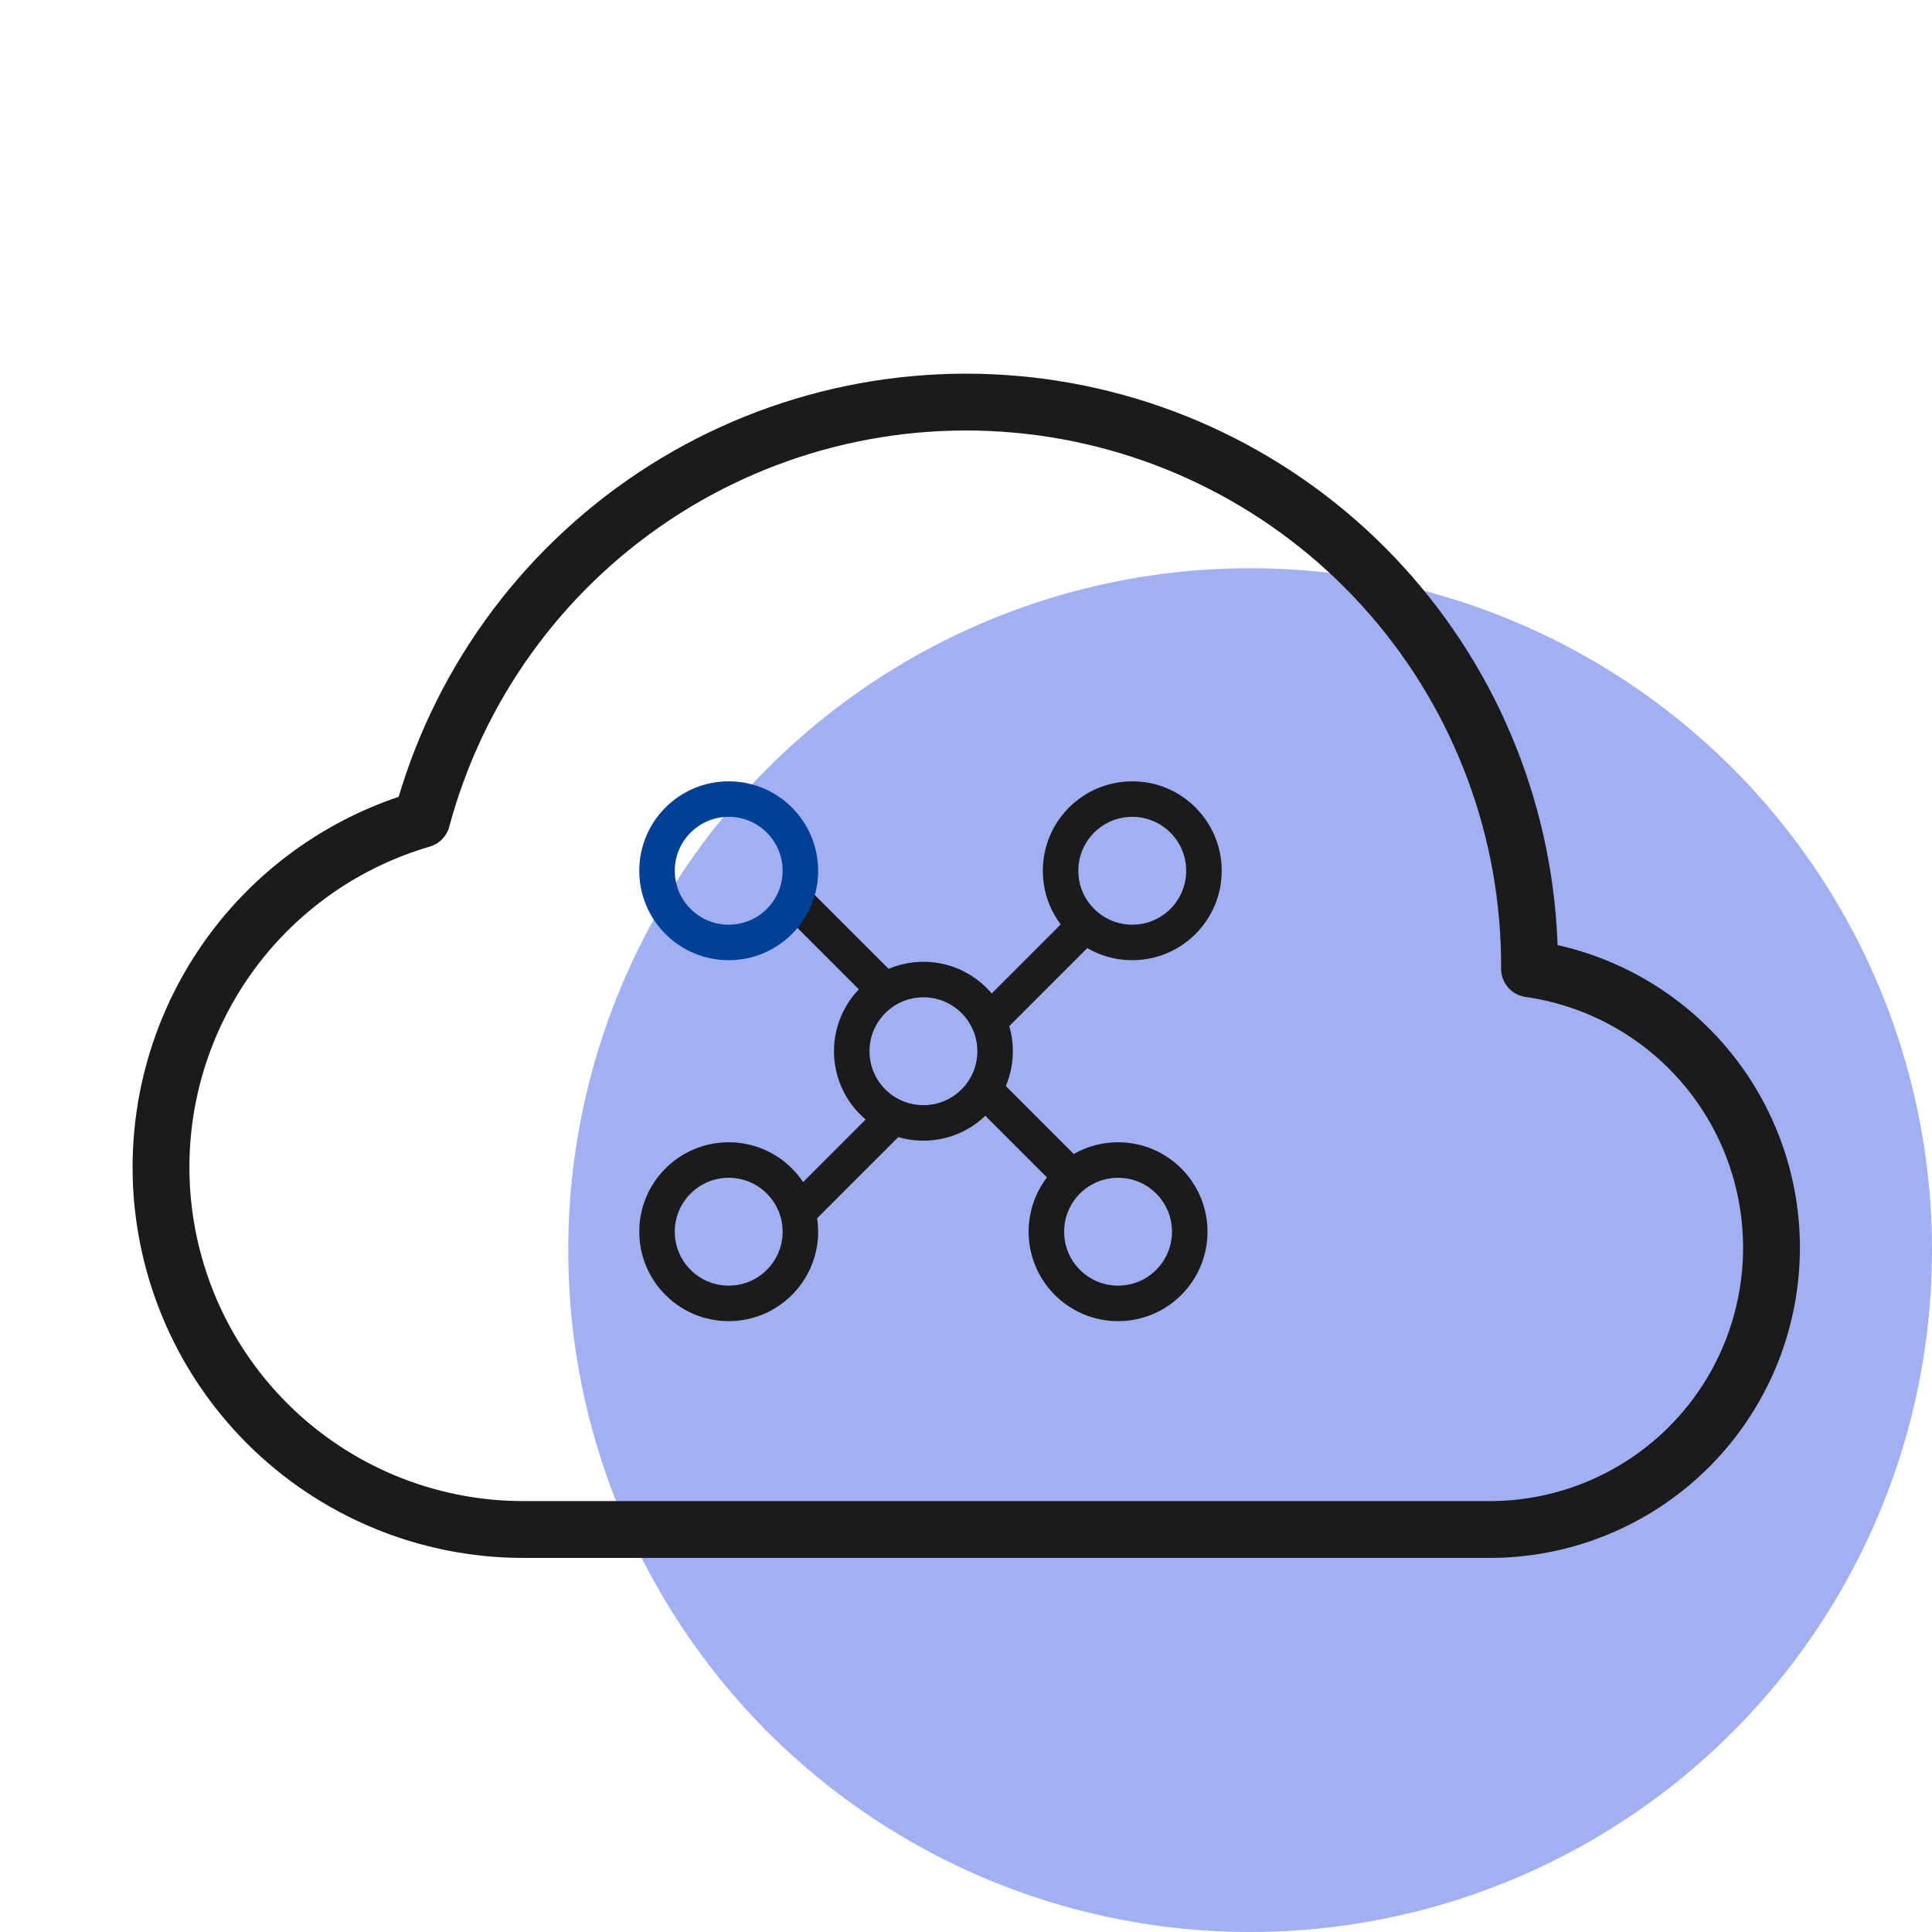
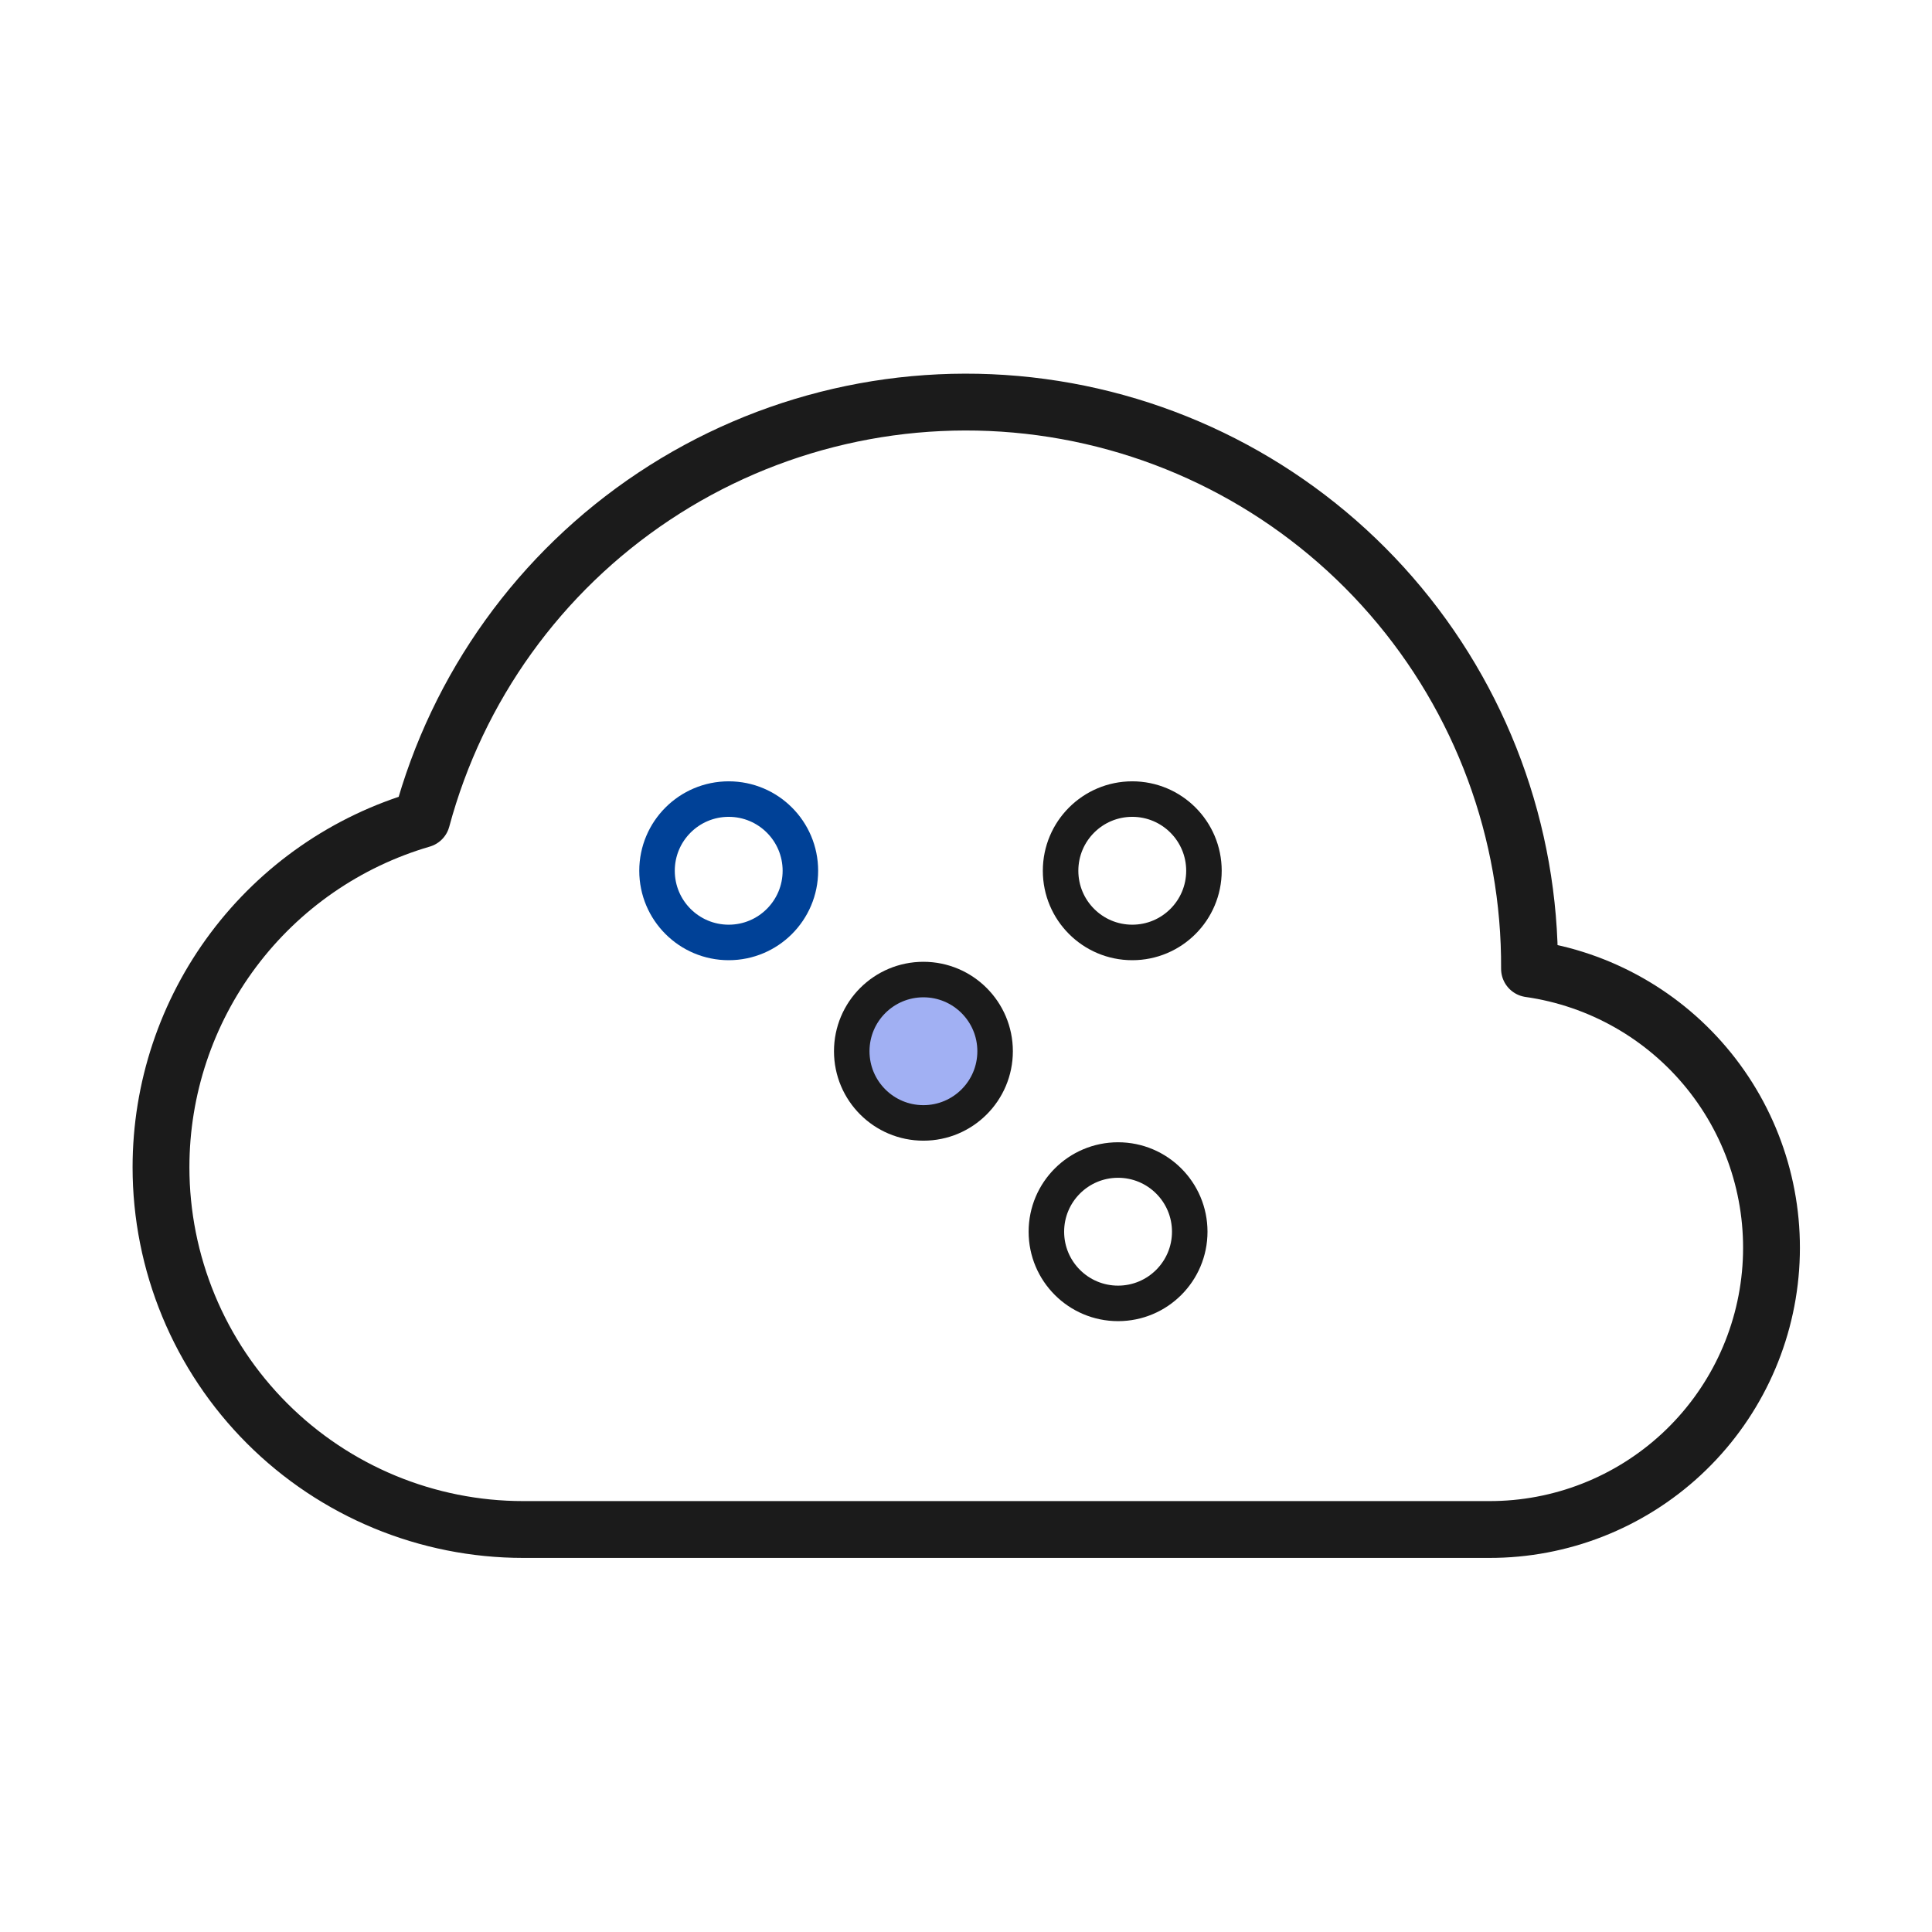
<svg xmlns="http://www.w3.org/2000/svg" width="136px" height="136px" viewBox="0 0 136 136" fill="none" transform="rotate(0) scale(1, 1)">
-   <circle cx="88" cy="88" r="48" fill="#a1b0f3" />
  <path d="M11.333 82.167C11.333 85.515 11.993 88.831 13.274 91.925C14.556 95.019 16.434 97.83 18.802 100.198C23.584 104.98 30.07 107.667 36.833 107.667H104.833C109.854 107.676 114.691 105.78 118.369 102.363C122.047 98.946 124.292 94.261 124.651 89.253C125.011 84.246 123.458 79.288 120.306 75.381C117.154 71.473 112.637 68.906 107.667 68.198C107.722 58.558 104.265 49.227 97.941 41.951C91.617 34.674 82.86 29.95 73.306 28.66C63.752 27.371 54.055 29.605 46.029 34.945C38.002 40.285 32.195 48.365 29.693 57.675C24.396 59.222 19.742 62.446 16.432 66.862C13.122 71.277 11.333 76.648 11.333 82.167Z" stroke="#1b1b1b" stroke-width="4" stroke-linejoin="round" />
-   <line x1="55.977" y1="63.392" x2="75.422" y2="82.838" stroke="#1b1b1b" stroke-width="2.5" />
-   <line x1="76.071" y1="65.438" x2="56.438" y2="85.071" stroke="#1b1b1b" stroke-width="2.5" />
  <circle cx="51.296" cy="61.296" r="5.046" stroke="#004197" stroke-width="2.5" />
-   <circle cx="51.296" cy="86.704" r="5.046" stroke="#1b1b1b" stroke-width="2.5" />
  <circle cx="79.704" cy="61.296" r="5.046" stroke="#1b1b1b" stroke-width="2.5" />
  <circle cx="78.704" cy="86.704" r="5.046" stroke="#1b1b1b" stroke-width="2.5" />
  <circle cx="65.003" cy="74" r="5.046" fill="#a1b0f3" stroke="#1b1b1b" stroke-width="2.5" />
</svg>